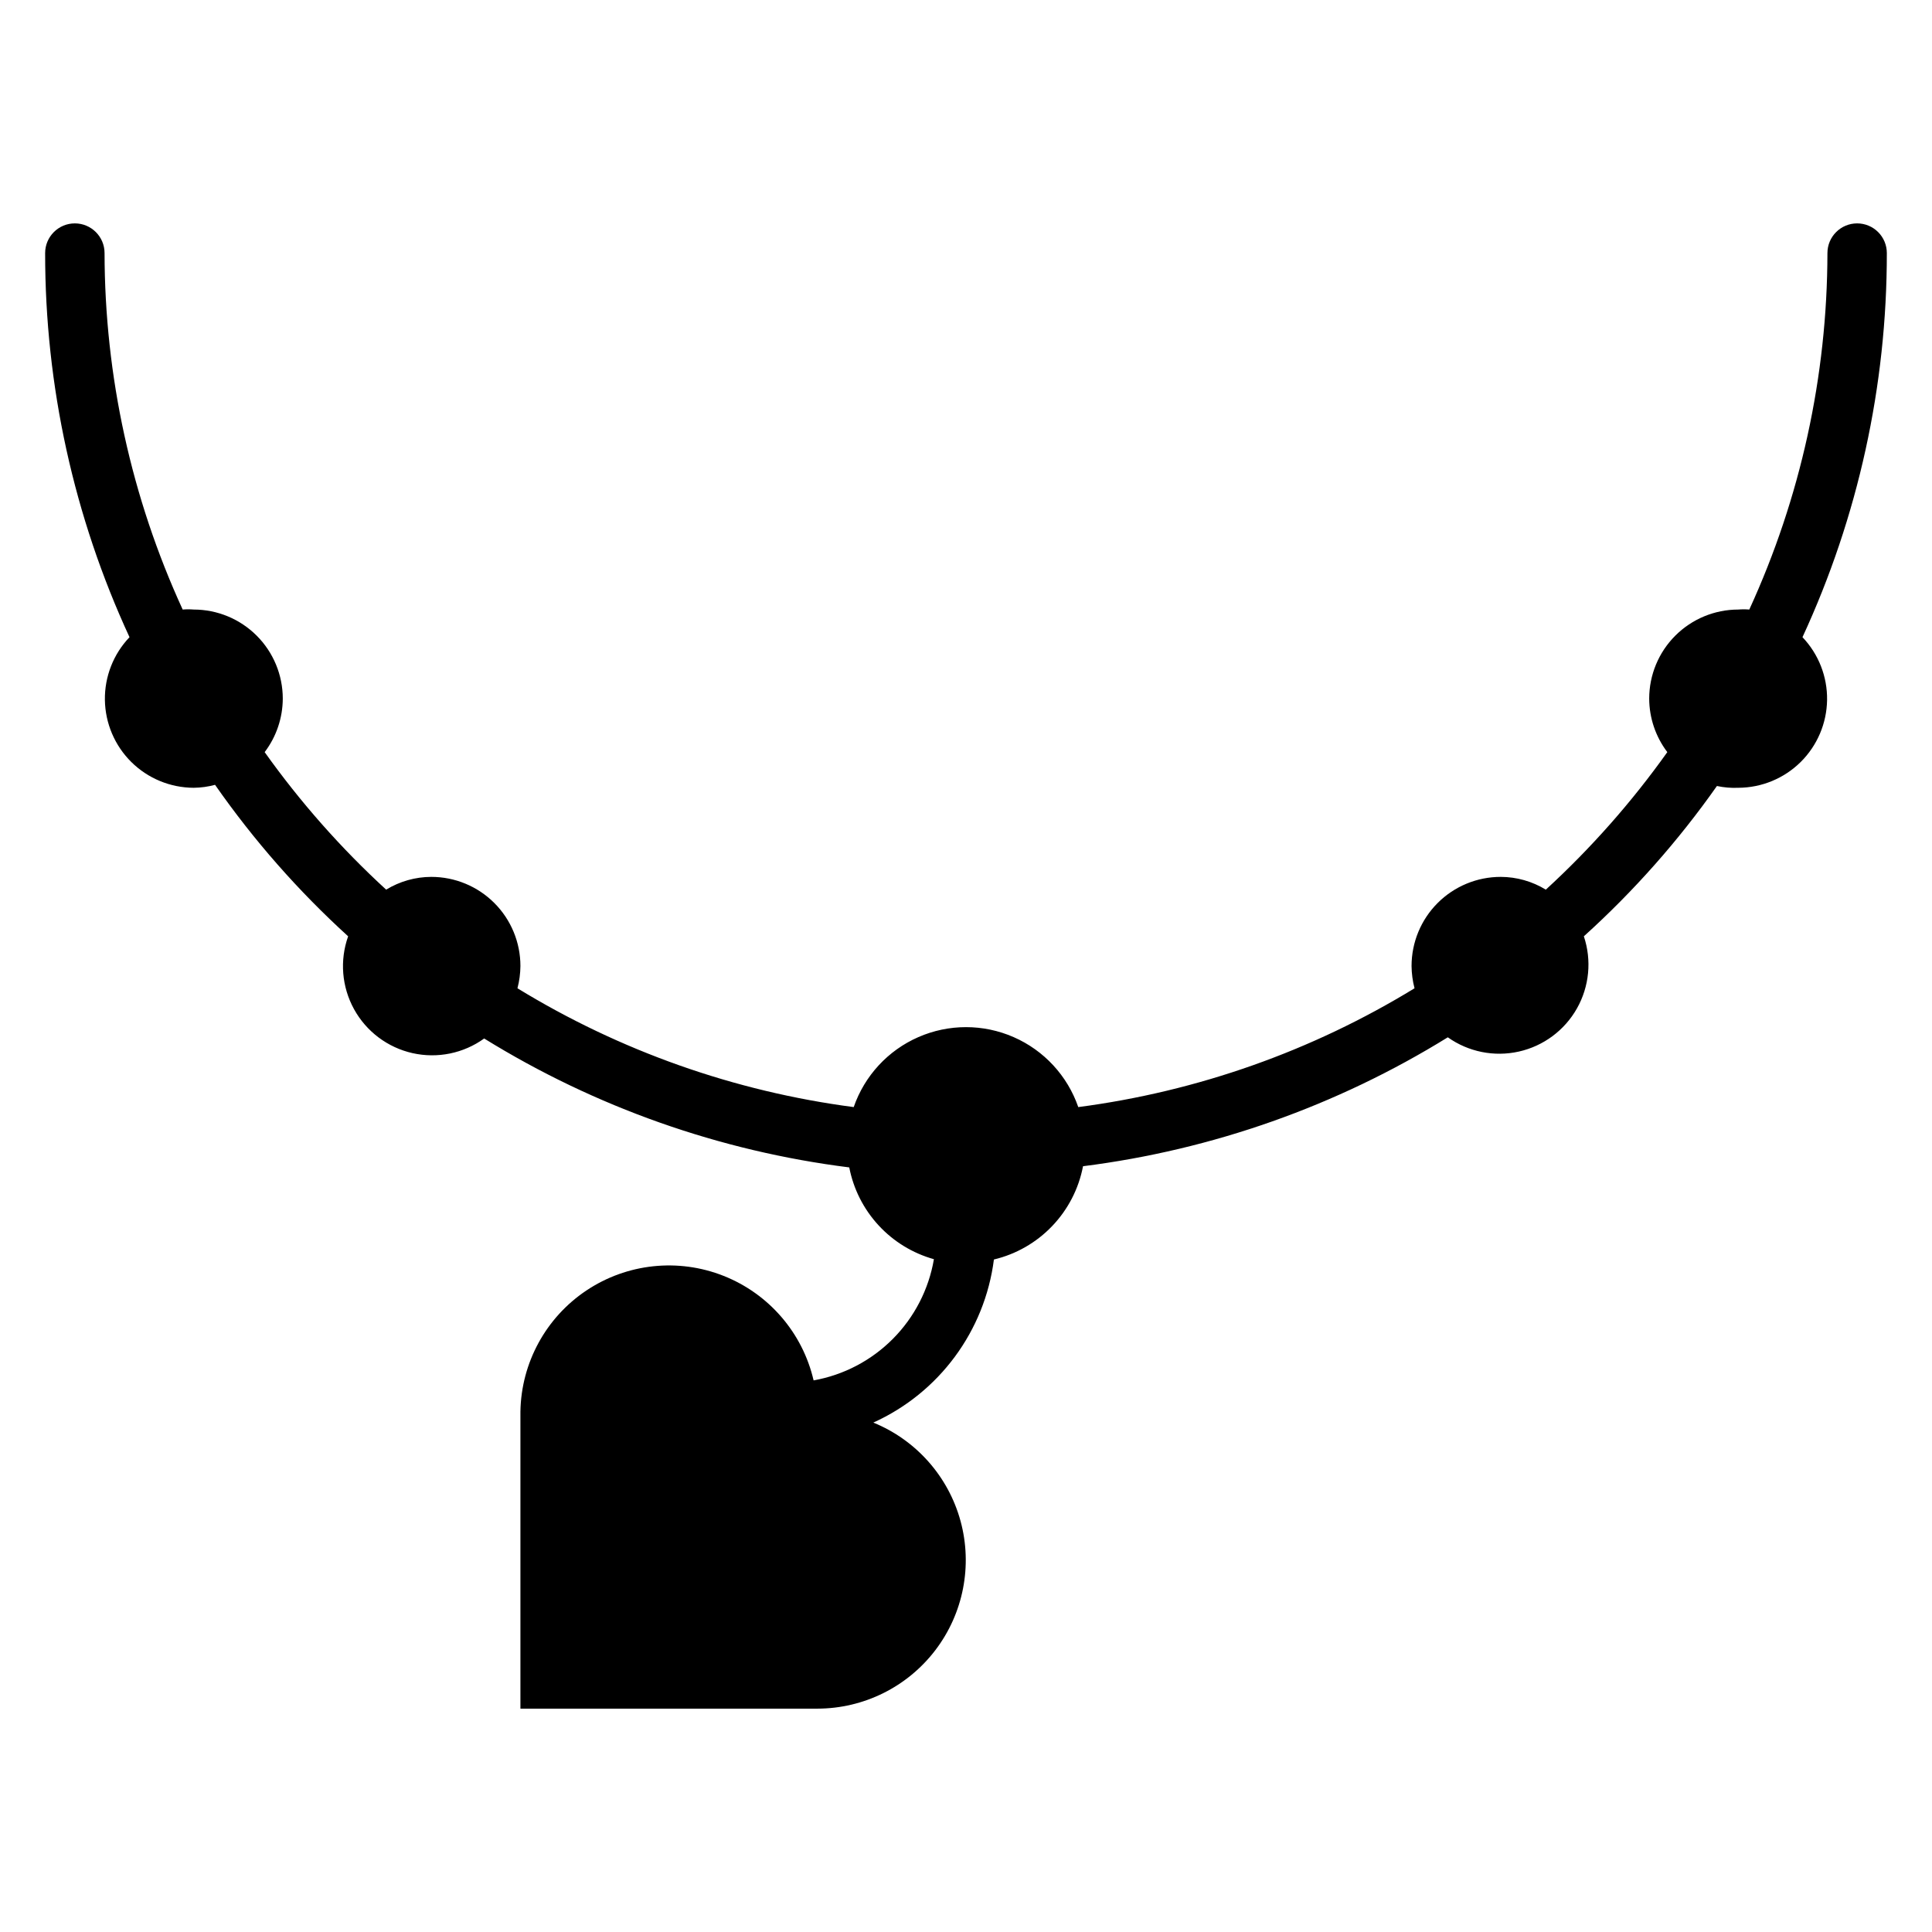
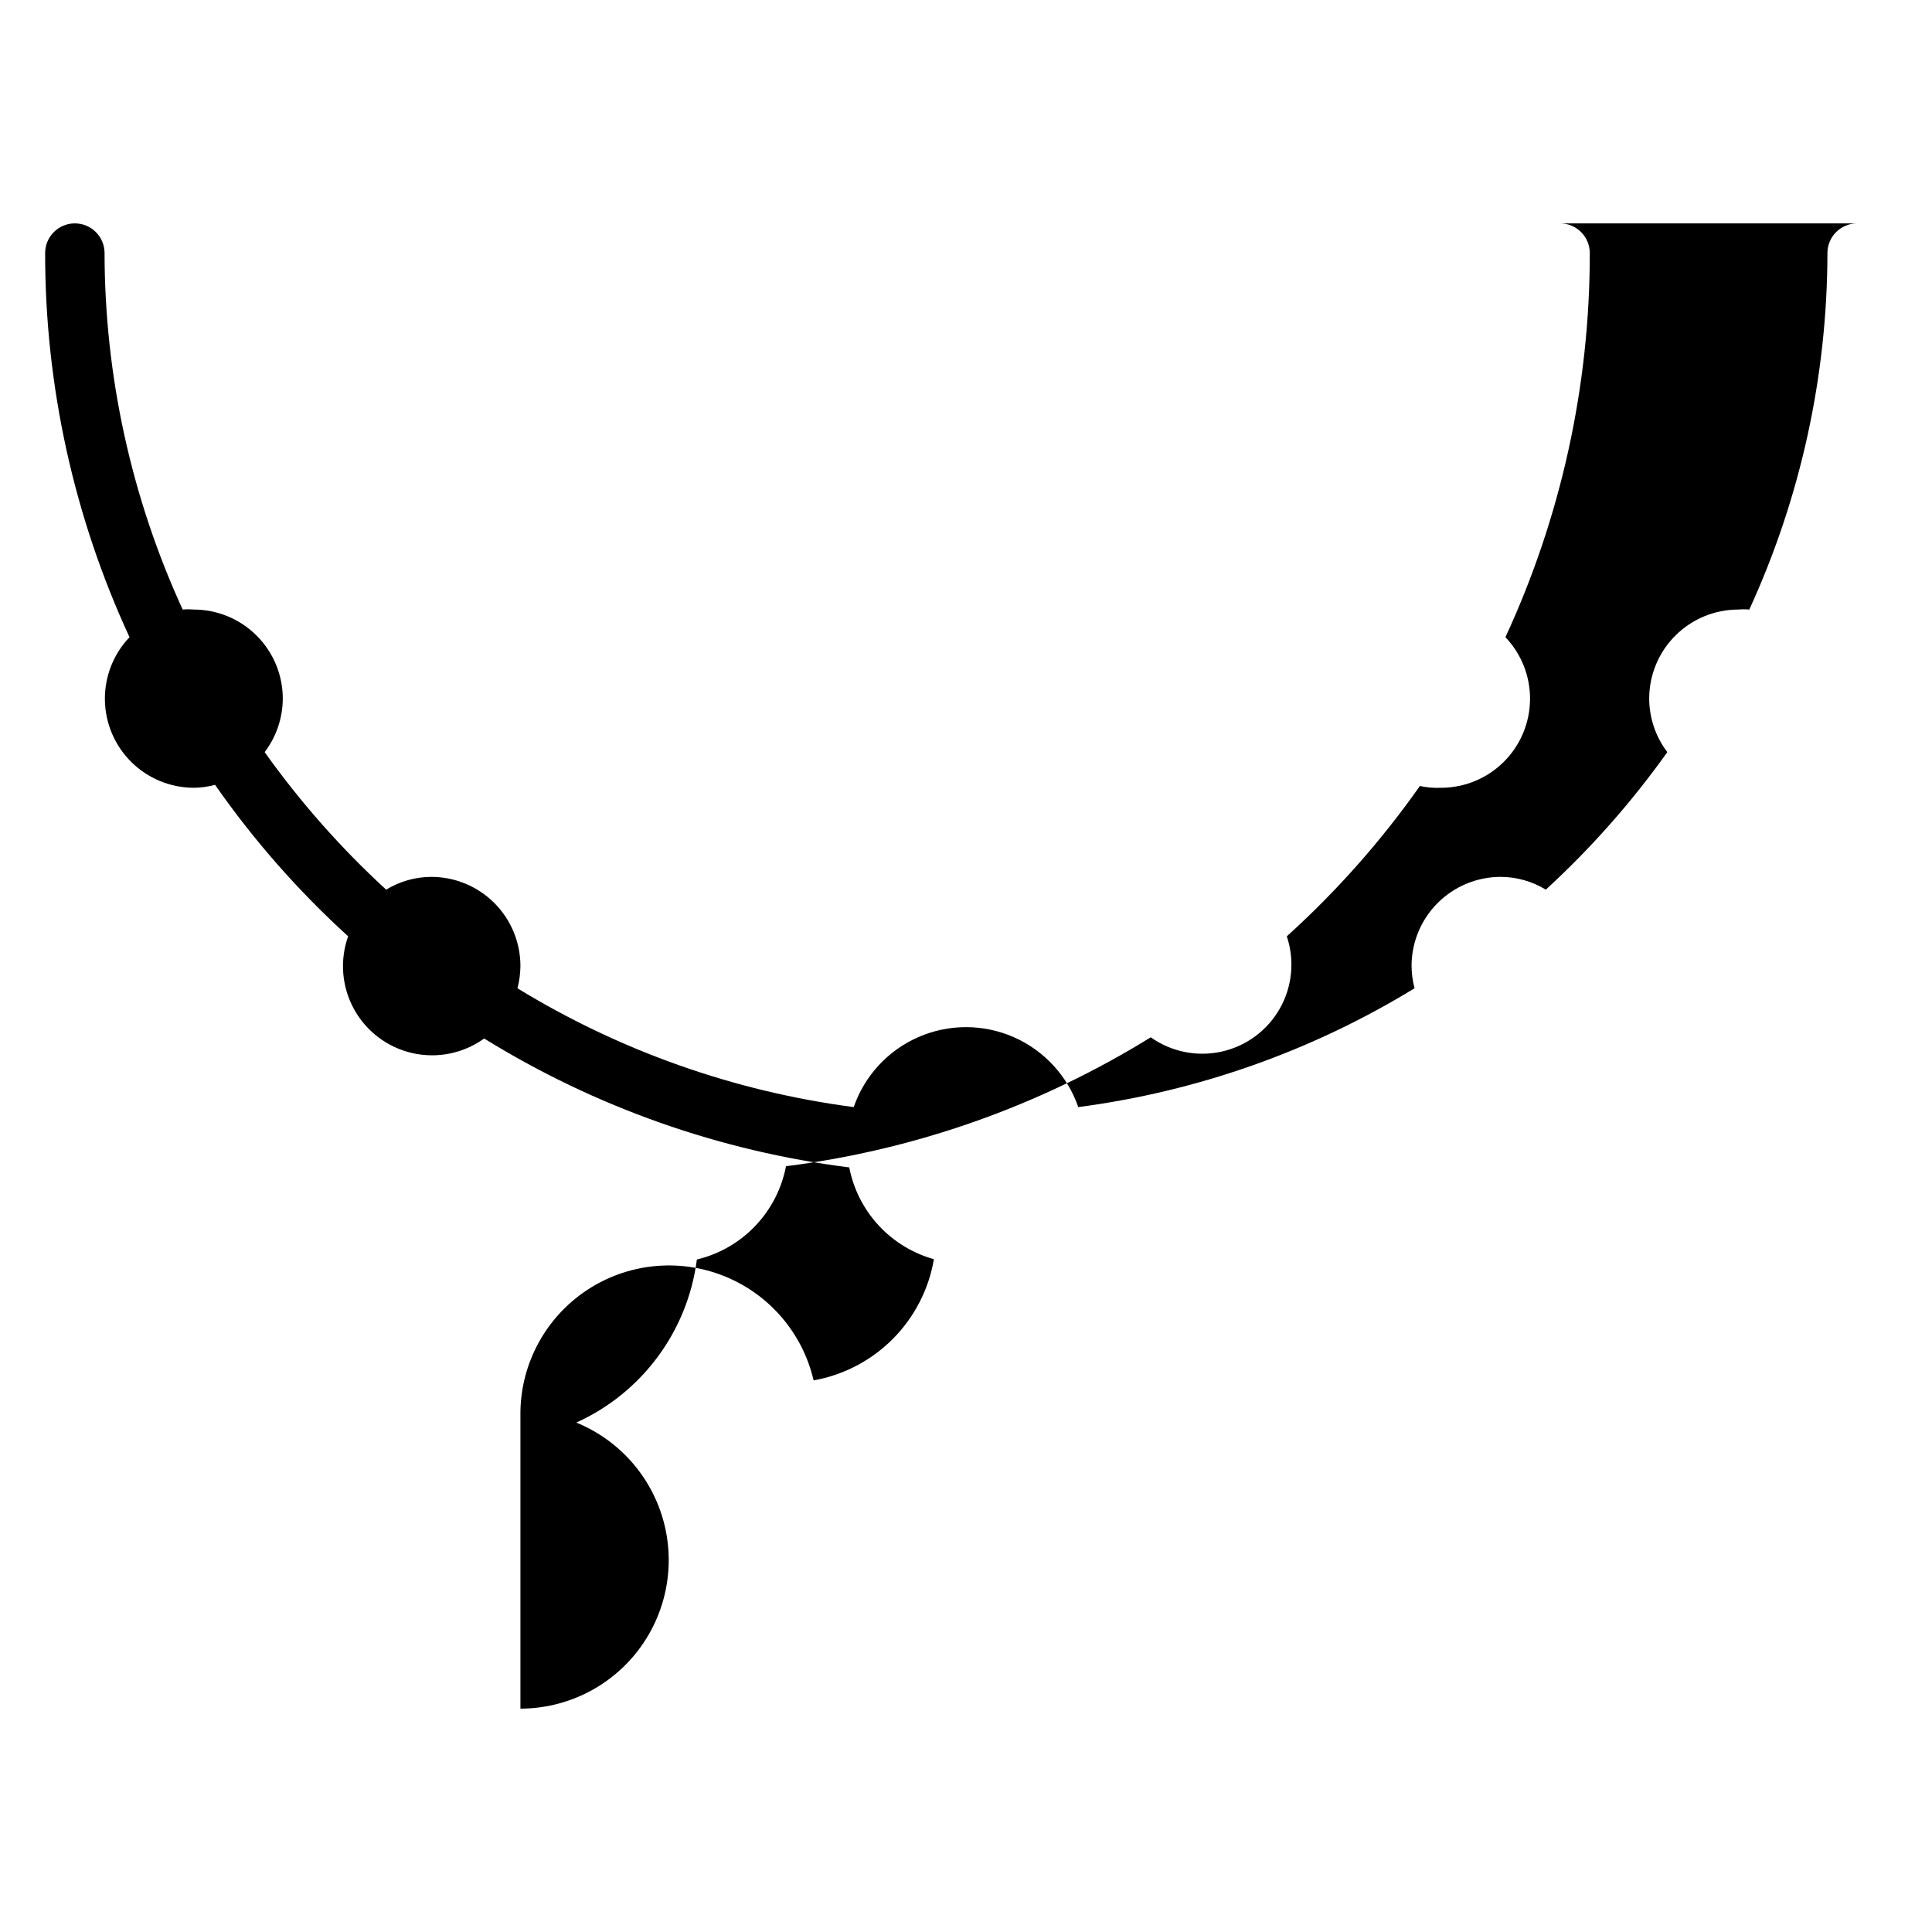
<svg xmlns="http://www.w3.org/2000/svg" fill="#000000" width="800px" height="800px" version="1.1" viewBox="144 144 512 512">
-   <path d="m636.16 203.2c-4.348 0-7.871 3.523-7.871 7.871-0.047 32.609-7.106 64.824-20.707 94.465-0.969-0.082-1.941-0.082-2.91 0-6.266 0-12.27 2.488-16.699 6.918-4.43 4.426-6.918 10.434-6.918 16.695 0.023 5.121 1.707 10.094 4.801 14.172-9.426 13.242-20.219 25.457-32.195 36.445-3.602-2.203-7.742-3.375-11.965-3.383-6.266 0-12.27 2.488-16.699 6.918-4.43 4.426-6.918 10.434-6.918 16.699 0.02 1.992 0.285 3.973 0.789 5.902-27.172 16.625-57.531 27.352-89.113 31.488-2.871-8.301-9.082-15.027-17.133-18.547-8.047-3.523-17.199-3.523-25.246 0-8.051 3.519-14.258 10.246-17.133 18.547-31.582-4.137-61.941-14.863-89.109-31.488 0.504-1.93 0.766-3.91 0.785-5.902 0-6.266-2.488-12.273-6.918-16.699-4.426-4.43-10.434-6.918-16.699-6.918-4.223 0.008-8.363 1.18-11.965 3.383-11.977-10.988-22.766-23.203-32.195-36.445 3.094-4.078 4.777-9.051 4.801-14.172 0-6.262-2.488-12.27-6.918-16.695-4.426-4.43-10.434-6.918-16.699-6.918-0.969-0.082-1.941-0.082-2.91 0-13.598-29.641-20.66-61.855-20.703-94.465 0-4.348-3.527-7.871-7.875-7.871-4.348 0-7.871 3.523-7.871 7.871-0.023 35.148 7.606 69.883 22.359 101.79-4.273 4.477-6.613 10.453-6.523 16.641 0.094 6.188 2.609 12.094 7.008 16.445 4.398 4.352 10.328 6.801 16.516 6.824 1.918-0.02 3.82-0.281 5.668-0.785 10.223 14.656 22.051 28.121 35.27 40.145-2.266 6.367-1.695 13.402 1.566 19.32 3.262 5.918 8.902 10.156 15.496 11.641 6.594 1.484 13.508 0.07 18.988-3.879 29.426 18.195 62.422 29.848 96.75 34.164 1.113 5.738 3.801 11.051 7.766 15.348 3.961 4.297 9.039 7.402 14.668 8.977-1.363 7.984-5.156 15.352-10.863 21.098-5.707 5.75-13.043 9.598-21.02 11.02-2.918-12.59-11.836-22.941-23.852-27.699-12.016-4.758-25.605-3.312-36.352 3.867-10.746 7.176-17.285 19.176-17.492 32.098v78.723h78.719c12.258-0.02 23.805-5.746 31.238-15.492 7.43-9.742 9.902-22.395 6.68-34.219-3.223-11.824-11.77-21.473-23.117-26.098 17.434-7.883 29.531-24.242 31.961-43.219 5.898-1.406 11.266-4.488 15.453-8.875 4.191-4.383 7.023-9.887 8.164-15.844 34.297-4.328 67.266-15.98 96.668-34.164 5.453 3.867 12.293 5.242 18.816 3.781 6.523-1.457 12.125-5.617 15.41-11.438 3.285-5.824 3.949-12.77 1.828-19.109 13.199-11.926 25.027-25.285 35.266-39.832 1.859 0.398 3.766 0.559 5.668 0.473 6.188-0.023 12.117-2.473 16.52-6.824 4.398-4.352 6.914-10.258 7.004-16.445 0.09-6.188-2.25-12.164-6.519-16.641 14.75-31.902 22.379-66.637 22.355-101.79 0-2.09-0.828-4.09-2.305-5.566-1.477-1.477-3.481-2.305-5.566-2.305z" />
+   <path d="m636.16 203.2c-4.348 0-7.871 3.523-7.871 7.871-0.047 32.609-7.106 64.824-20.707 94.465-0.969-0.082-1.941-0.082-2.91 0-6.266 0-12.27 2.488-16.699 6.918-4.43 4.426-6.918 10.434-6.918 16.695 0.023 5.121 1.707 10.094 4.801 14.172-9.426 13.242-20.219 25.457-32.195 36.445-3.602-2.203-7.742-3.375-11.965-3.383-6.266 0-12.27 2.488-16.699 6.918-4.43 4.426-6.918 10.434-6.918 16.699 0.02 1.992 0.285 3.973 0.789 5.902-27.172 16.625-57.531 27.352-89.113 31.488-2.871-8.301-9.082-15.027-17.133-18.547-8.047-3.523-17.199-3.523-25.246 0-8.051 3.519-14.258 10.246-17.133 18.547-31.582-4.137-61.941-14.863-89.109-31.488 0.504-1.93 0.766-3.91 0.785-5.902 0-6.266-2.488-12.273-6.918-16.699-4.426-4.43-10.434-6.918-16.699-6.918-4.223 0.008-8.363 1.18-11.965 3.383-11.977-10.988-22.766-23.203-32.195-36.445 3.094-4.078 4.777-9.051 4.801-14.172 0-6.262-2.488-12.27-6.918-16.695-4.426-4.43-10.434-6.918-16.699-6.918-0.969-0.082-1.941-0.082-2.91 0-13.598-29.641-20.66-61.855-20.703-94.465 0-4.348-3.527-7.871-7.875-7.871-4.348 0-7.871 3.523-7.871 7.871-0.023 35.148 7.606 69.883 22.359 101.79-4.273 4.477-6.613 10.453-6.523 16.641 0.094 6.188 2.609 12.094 7.008 16.445 4.398 4.352 10.328 6.801 16.516 6.824 1.918-0.02 3.82-0.281 5.668-0.785 10.223 14.656 22.051 28.121 35.27 40.145-2.266 6.367-1.695 13.402 1.566 19.32 3.262 5.918 8.902 10.156 15.496 11.641 6.594 1.484 13.508 0.07 18.988-3.879 29.426 18.195 62.422 29.848 96.75 34.164 1.113 5.738 3.801 11.051 7.766 15.348 3.961 4.297 9.039 7.402 14.668 8.977-1.363 7.984-5.156 15.352-10.863 21.098-5.707 5.75-13.043 9.598-21.02 11.02-2.918-12.59-11.836-22.941-23.852-27.699-12.016-4.758-25.605-3.312-36.352 3.867-10.746 7.176-17.285 19.176-17.492 32.098v78.723c12.258-0.02 23.805-5.746 31.238-15.492 7.43-9.742 9.902-22.395 6.68-34.219-3.223-11.824-11.77-21.473-23.117-26.098 17.434-7.883 29.531-24.242 31.961-43.219 5.898-1.406 11.266-4.488 15.453-8.875 4.191-4.383 7.023-9.887 8.164-15.844 34.297-4.328 67.266-15.98 96.668-34.164 5.453 3.867 12.293 5.242 18.816 3.781 6.523-1.457 12.125-5.617 15.41-11.438 3.285-5.824 3.949-12.77 1.828-19.109 13.199-11.926 25.027-25.285 35.266-39.832 1.859 0.398 3.766 0.559 5.668 0.473 6.188-0.023 12.117-2.473 16.52-6.824 4.398-4.352 6.914-10.258 7.004-16.445 0.09-6.188-2.25-12.164-6.519-16.641 14.75-31.902 22.379-66.637 22.355-101.79 0-2.09-0.828-4.09-2.305-5.566-1.477-1.477-3.481-2.305-5.566-2.305z" />
</svg>